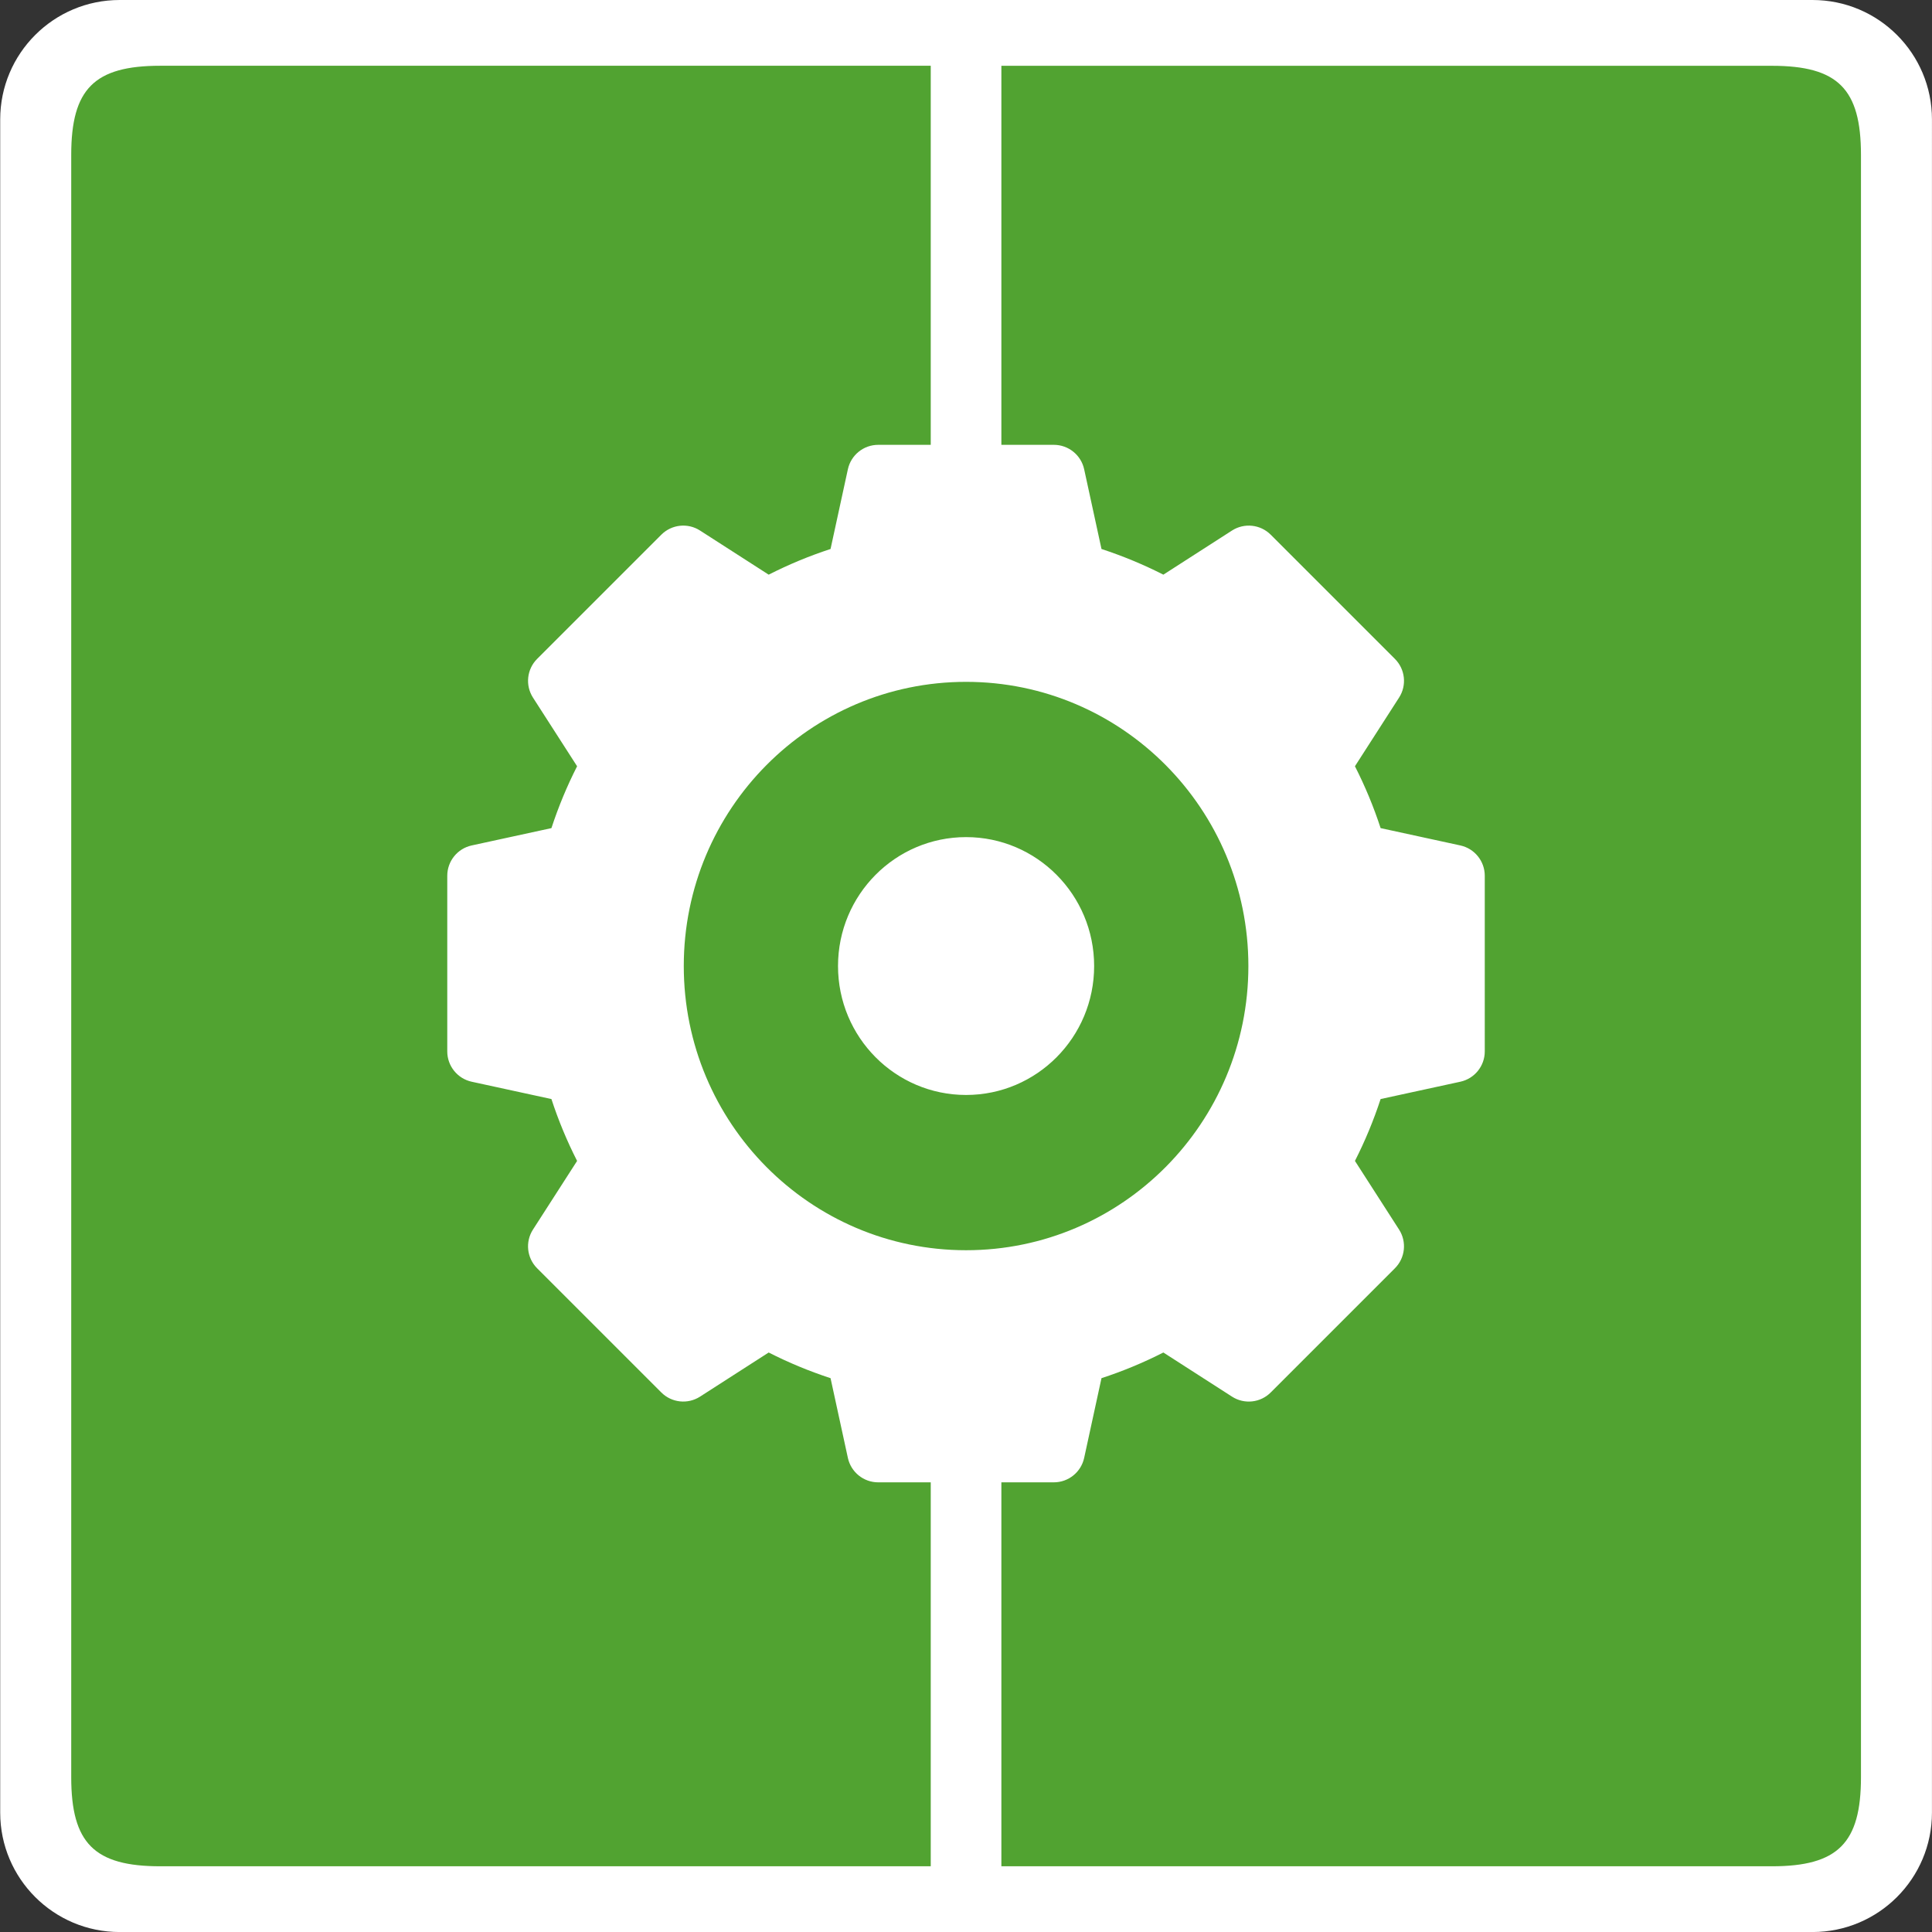
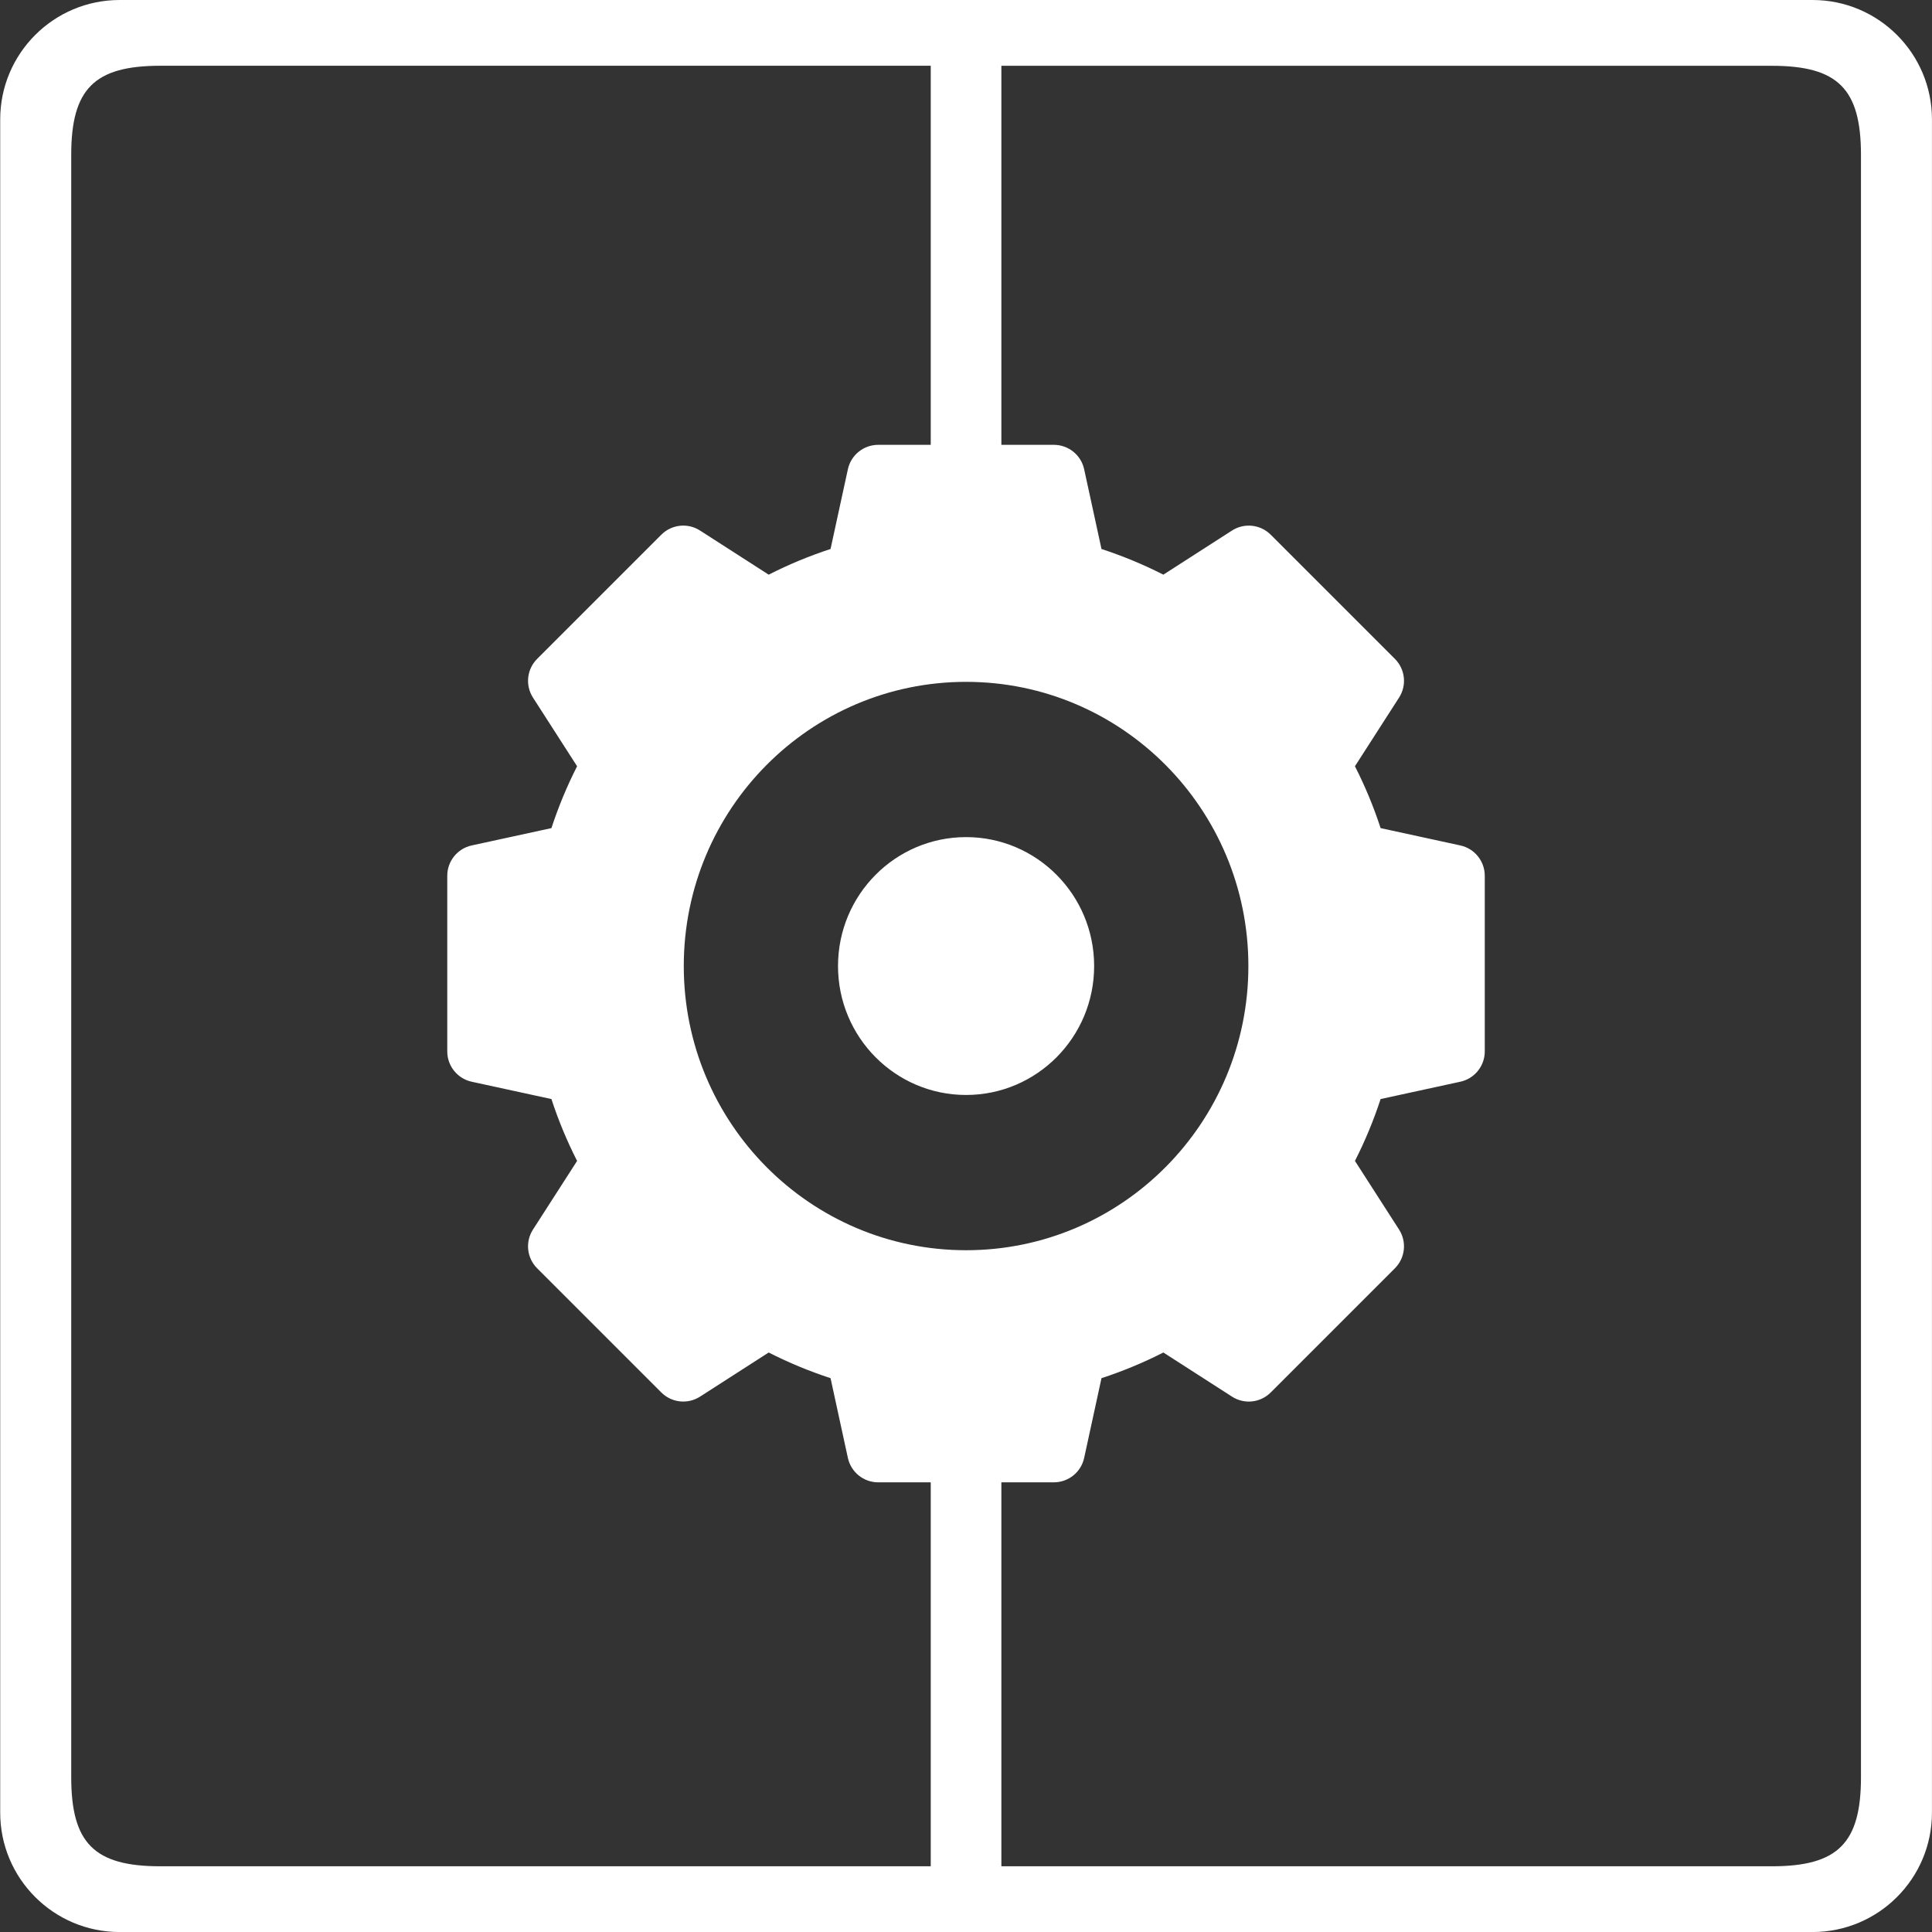
<svg xmlns="http://www.w3.org/2000/svg" version="1.1" x="0px" y="0px" viewBox="0 0 491.52 491.52" style="enable-background:new 0 0 491.52 491.52;" xml:space="preserve">
  <rect x="0" y="0" width="491.52" height="491.52" fill="#333333" stroke="none" />
  <style type="text/css">
	.st0{enable-background:new    ;}
	.st1{fill-rule:evenodd;clip-rule:evenodd;fill:#51A331;}
	.st2{fill-rule:evenodd;clip-rule:evenodd;fill:#FFFFFF;}
</style>
  <g id="caja_verde_1_" class="st0">
    <g id="caja_verde">
      <g>
-         <path class="st1" d="M454.58,6.14H36.52c-17.12,0-31,13.82-31,30.86v418.27c0,17.04,13.88,30.86,31,30.86h418.07     c17.12,0,31-13.82,31-30.86V37.01C485.59,19.96,471.71,6.14,454.58,6.14z" />
-       </g>
+         </g>
    </g>
  </g>
  <g id="services_1_" class="st0">
    <g id="services">
      <g>
        <path class="st2" d="M461.12,0H30.44C13.66,0,0.05,13.61,0.05,30.39v430.75c0,16.78,13.61,30.39,30.39,30.39h430.68     c16.79,0,30.39-13.61,30.39-30.39V30.39C491.52,13.61,477.91,0,461.12,0z M236.79,474.8H40.77c-16.79,0-22.65-5.88-22.65-22.67     V39.4c0-16.78,5.87-22.67,22.65-22.67h196.02v96.44h-13.37c-3.71,0-6.92,2.59-7.71,6.21l-4.41,20.29     c-5.4,1.76-10.67,3.95-15.74,6.53l-17.47-11.23c-3.12-2.01-7.22-1.56-9.84,1.06l-31.6,31.6c-2.62,2.62-3.06,6.72-1.06,9.84     l11.23,17.47c-2.58,5.07-4.76,10.34-6.53,15.74l-20.29,4.41c-3.62,0.79-6.21,4-6.21,7.71v44.69c0,3.71,2.59,6.92,6.21,7.71     l20.29,4.41c1.76,5.4,3.95,10.67,6.53,15.74l-11.23,17.47c-2.01,3.12-1.56,7.22,1.06,9.84l31.6,31.6     c2.62,2.62,6.72,3.06,9.84,1.06l17.47-11.23c5.07,2.58,10.34,4.76,15.74,6.53l4.41,20.29c0.79,3.62,4,6.21,7.71,6.21h13.37V474.8     z M173.96,245.77c0-39.93,32.15-72.3,71.82-72.3c39.66,0,71.82,32.37,71.82,72.3c0,39.93-32.15,72.3-71.82,72.3     C206.11,318.07,173.96,285.7,173.96,245.77z M473.45,452.13c0,16.78-5.87,22.67-22.65,22.67H254.76v-97.68h13.35     c3.71,0,6.92-2.59,7.71-6.21l4.41-20.29c5.4-1.76,10.67-3.95,15.74-6.53l17.47,11.23c3.12,2.01,7.22,1.57,9.84-1.06l31.6-31.6     c2.62-2.62,3.06-6.72,1.06-9.84l-11.23-17.47c2.58-5.07,4.76-10.34,6.53-15.74l20.29-4.41c3.62-0.79,6.21-4,6.21-7.71V222.8     c0-3.71-2.59-6.92-6.21-7.71l-20.29-4.41c-1.76-5.4-3.95-10.67-6.53-15.74l11.23-17.47c2.01-3.12,1.56-7.22-1.06-9.84l-31.6-31.6     c-2.62-2.62-6.72-3.06-9.84-1.06l-17.47,11.23c-5.07-2.58-10.34-4.76-15.74-6.53l-4.41-20.29c-0.79-3.62-4-6.21-7.71-6.21h-13.35     V16.74H450.8c16.79,0,22.65,5.88,22.65,22.67V452.13z M245.78,212.97c-17.99,0-32.58,14.68-32.58,32.8     c0,18.11,14.59,32.8,32.58,32.8c17.99,0,32.58-14.68,32.58-32.8C278.36,227.66,263.77,212.97,245.78,212.97z" />
      </g>
    </g>
  </g>
</svg>